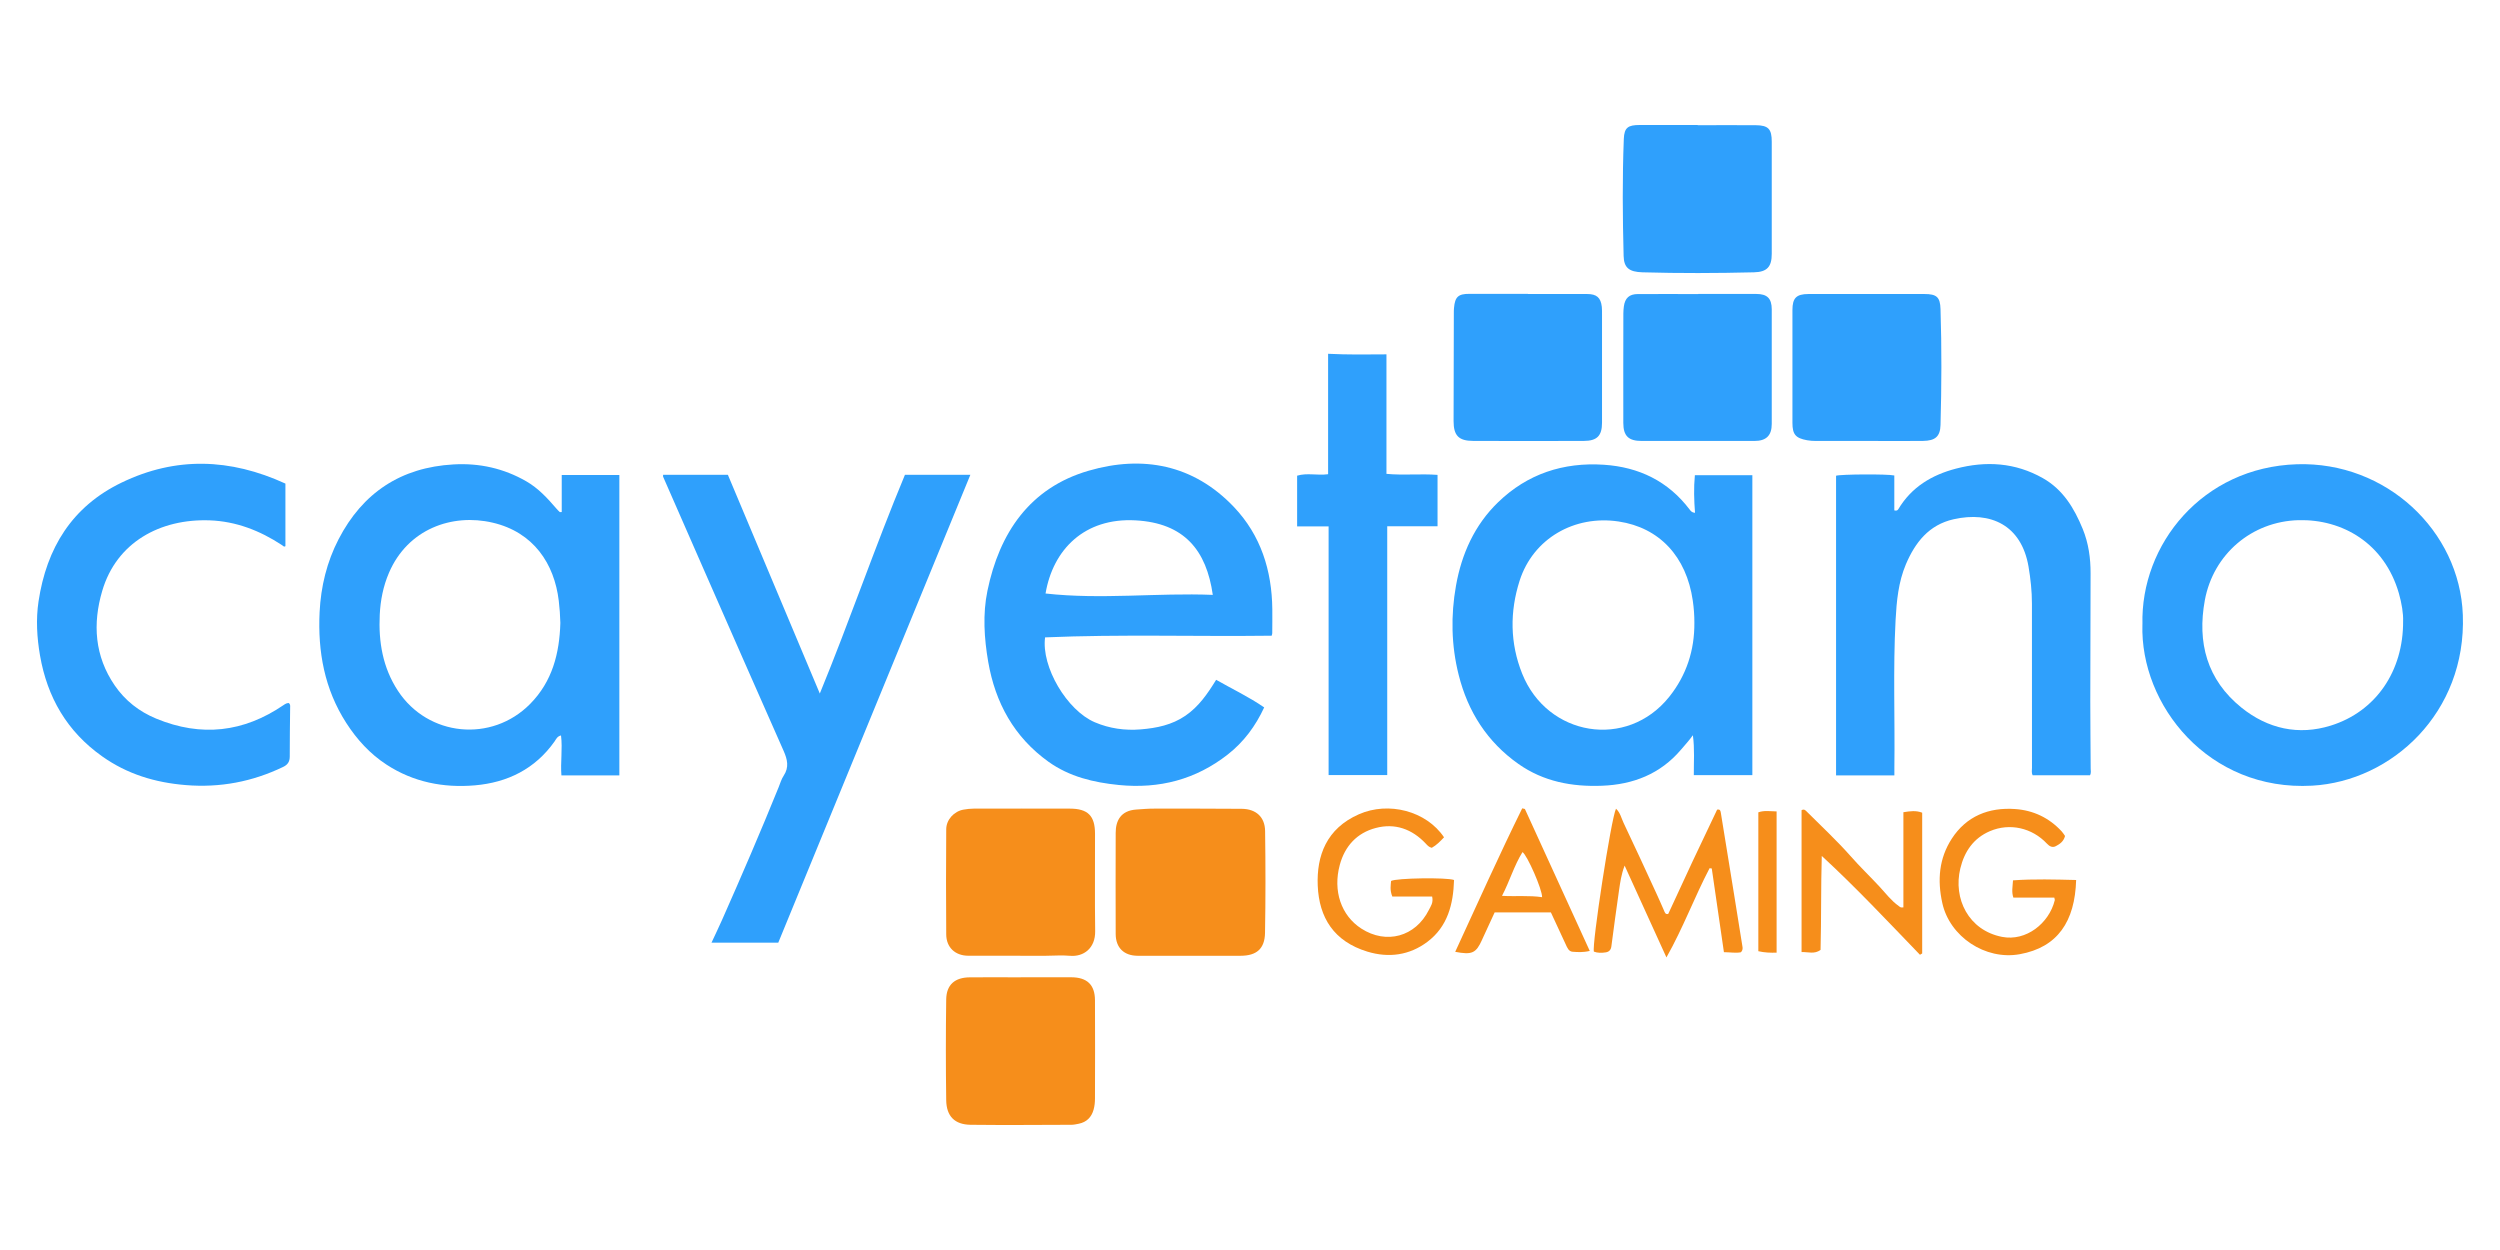
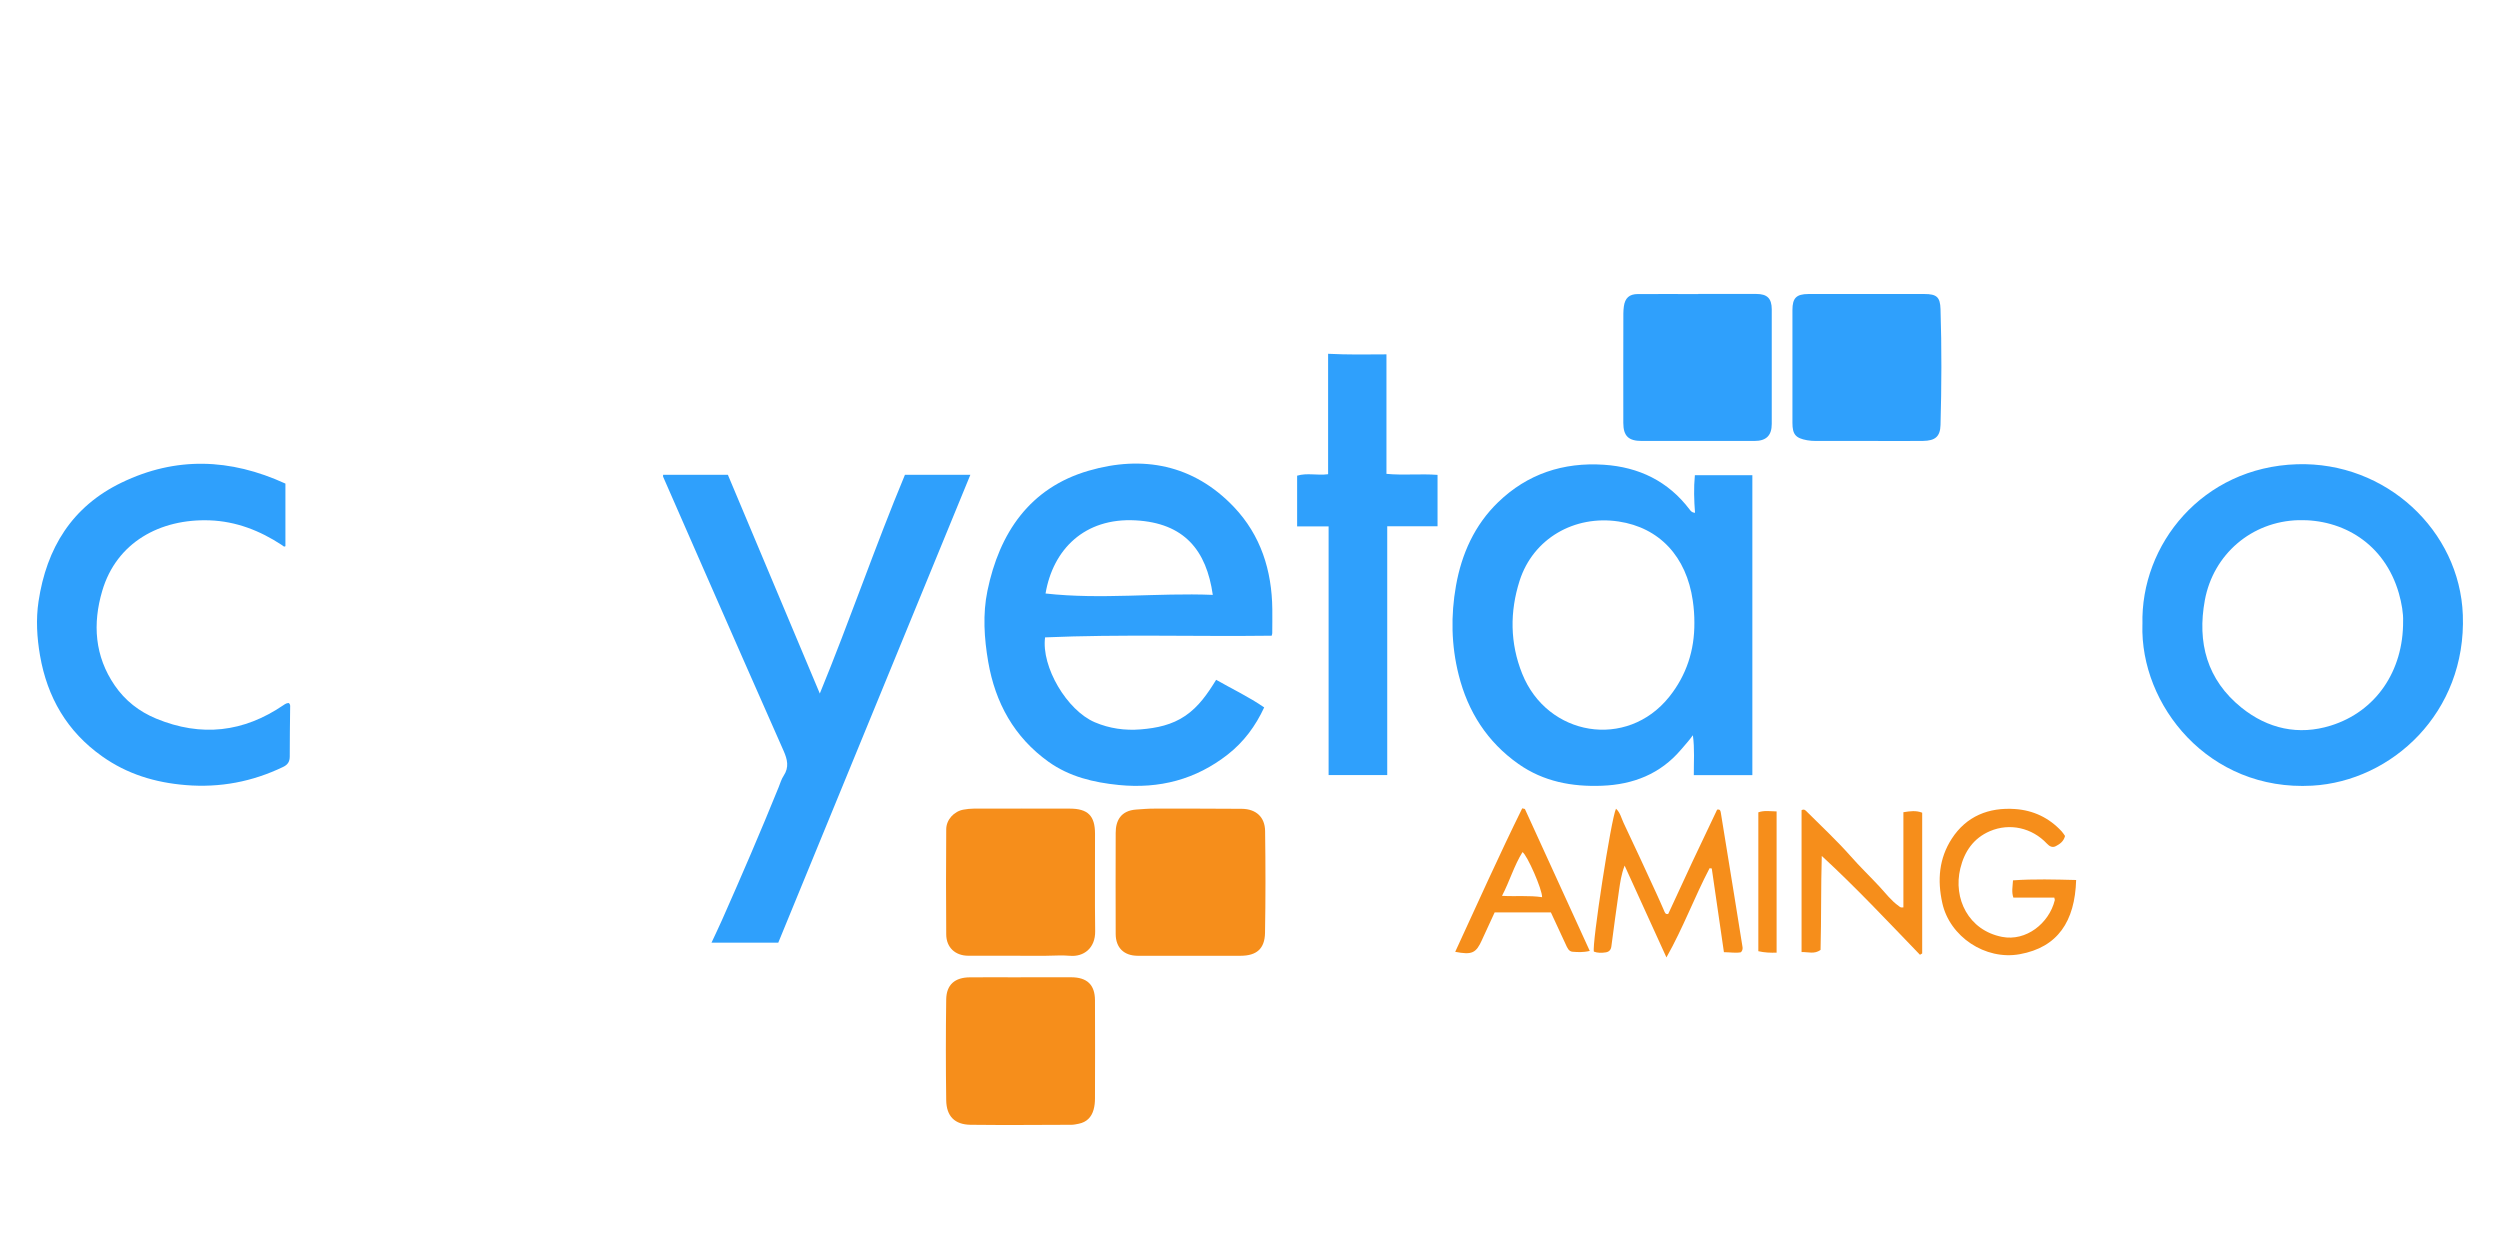
<svg xmlns="http://www.w3.org/2000/svg" width="120" height="60" viewBox="0 0 120 60" fill="none">
-   <path d="M26.963 24.583V22.799H29.729V37.219H26.948C26.897 36.587 27.009 35.953 26.929 35.301C26.742 35.343 26.691 35.487 26.617 35.592C25.684 36.911 24.358 37.563 22.79 37.697C21.286 37.826 19.842 37.543 18.556 36.704C17.76 36.187 17.13 35.494 16.62 34.701C15.576 33.078 15.248 31.28 15.341 29.382C15.402 28.152 15.687 26.976 16.253 25.881C17.407 23.653 19.242 22.433 21.771 22.292C23.011 22.221 24.179 22.48 25.26 23.102C25.836 23.433 26.274 23.909 26.701 24.405C26.752 24.466 26.808 24.522 26.867 24.578C26.877 24.588 26.907 24.578 26.965 24.578L26.963 24.583ZM26.897 29.899C26.889 29.543 26.862 29.192 26.821 28.838C26.61 27.059 25.61 25.546 23.65 25.088C21.695 24.631 19.568 25.395 18.669 27.498C18.394 28.14 18.262 28.814 18.228 29.504C18.164 30.804 18.37 32.046 19.102 33.161C20.543 35.357 23.601 35.66 25.449 33.786C26.515 32.705 26.855 31.358 26.897 29.902V29.899Z" fill="#2FA0FC" />
  <path d="M81.361 24.614C81.315 24.014 81.295 23.43 81.354 22.808H84.113V37.206H81.303C81.298 36.579 81.349 35.94 81.258 35.291C81.082 35.542 80.879 35.757 80.688 35.984C79.695 37.152 78.392 37.66 76.892 37.716C75.456 37.772 74.089 37.516 72.888 36.672C71.386 35.613 70.46 34.161 70.017 32.397C69.659 30.979 69.634 29.54 69.887 28.115C70.156 26.592 70.779 25.199 71.911 24.106C73.317 22.745 75.04 22.179 76.99 22.308C78.671 22.42 80.068 23.096 81.099 24.453C81.153 24.523 81.205 24.602 81.356 24.616L81.361 24.614ZM81.33 29.894C81.332 29.537 81.305 29.186 81.254 28.832C80.95 26.714 79.651 25.324 77.691 25.031C75.574 24.714 73.592 25.846 72.942 27.873C72.465 29.367 72.479 30.877 73.065 32.338C74.27 35.347 78.09 35.991 80.124 33.446C80.95 32.412 81.339 31.216 81.33 29.894Z" fill="#2FA0FC" />
  <path d="M61.041 30.514C57.4 30.56 53.776 30.44 50.164 30.594C49.976 32.007 51.213 34.1 52.551 34.669C53.254 34.969 53.999 35.074 54.764 35.01C55.521 34.947 56.253 34.798 56.898 34.356C57.535 33.922 57.961 33.305 58.375 32.631C59.152 33.075 59.948 33.449 60.681 33.956C60.264 34.854 59.703 35.611 58.939 36.211C57.398 37.419 55.651 37.872 53.705 37.68C52.49 37.558 51.336 37.284 50.328 36.565C48.677 35.381 47.775 33.734 47.435 31.773C47.239 30.638 47.165 29.472 47.398 28.354C47.969 25.587 49.424 23.416 52.257 22.594C54.849 21.84 57.285 22.296 59.221 24.328C60.519 25.692 61.051 27.383 61.071 29.242C61.075 29.628 61.071 30.013 61.068 30.396C61.068 30.426 61.056 30.455 61.041 30.509V30.514ZM50.186 28.488C52.872 28.789 55.538 28.447 58.214 28.554C57.91 26.419 56.851 25.104 54.506 24.977C52.051 24.843 50.542 26.38 50.186 28.488Z" fill="#2FA0FC" />
  <path d="M102.838 29.97C102.738 26.137 105.715 22.426 110.255 22.284C114.526 22.15 118.067 25.471 118.216 29.516C118.39 34.208 114.805 37.497 110.985 37.712C106.009 37.992 102.716 33.837 102.836 29.972L102.838 29.97ZM115.349 29.811C115.362 29.448 115.283 28.96 115.146 28.479C114.455 26.078 112.438 24.914 110.331 24.968C108.079 25.027 106.239 26.605 105.832 28.811C105.46 30.838 105.93 32.629 107.594 33.969C108.858 34.984 110.331 35.311 111.88 34.828C114.038 34.154 115.366 32.215 115.349 29.811Z" fill="#2FA0FC" />
  <path d="M43.438 22.791H46.577C43.485 30.318 40.42 37.789 37.357 45.248H34.152C34.331 44.863 34.5 44.514 34.657 44.16C35.593 42.049 36.507 39.929 37.374 37.789C37.45 37.602 37.506 37.399 37.617 37.233C37.886 36.826 37.795 36.452 37.612 36.038C36.306 33.093 35.014 30.143 33.718 27.193C33.088 25.756 32.459 24.319 31.829 22.882C31.822 22.864 31.829 22.843 31.829 22.791H34.938C36.391 26.246 37.854 29.726 39.351 33.29C40.794 29.774 41.998 26.246 43.438 22.789V22.791Z" fill="#2FA0FC" />
-   <path d="M90.92 24.497C91.045 24.533 91.089 24.489 91.121 24.438C91.753 23.379 92.731 22.796 93.887 22.494C95.328 22.116 96.729 22.201 98.055 22.95C99.033 23.504 99.564 24.399 99.971 25.39C100.25 26.073 100.351 26.795 100.348 27.53C100.344 29.577 100.334 31.624 100.334 33.671C100.334 34.744 100.348 35.818 100.353 36.894C100.353 36.992 100.385 37.096 100.319 37.214H97.565C97.506 37.092 97.535 36.969 97.535 36.852C97.535 34.227 97.535 31.604 97.533 28.979C97.533 28.381 97.469 27.786 97.369 27.195C97.026 25.202 95.548 24.526 93.774 24.924C92.584 25.192 91.927 26.041 91.481 27.09C91.121 27.944 91.037 28.852 90.988 29.765C90.863 32.124 90.961 34.486 90.93 36.845C90.93 36.965 90.93 37.084 90.93 37.218H88.131V22.835C88.344 22.762 90.604 22.747 90.927 22.823V24.494L90.92 24.497Z" fill="#2FA0FC" />
  <path d="M13.7 23.213V26.217C13.629 26.268 13.577 26.195 13.523 26.158C12.474 25.468 11.33 25.024 10.071 24.977C7.682 24.89 5.592 26.036 4.908 28.359C4.442 29.94 4.54 31.49 5.506 32.9C6.006 33.629 6.677 34.154 7.5 34.495C9.659 35.386 11.693 35.154 13.614 33.842C13.655 33.812 13.7 33.785 13.746 33.766C13.783 33.751 13.825 33.751 13.856 33.744C13.947 33.805 13.927 33.89 13.927 33.971C13.92 34.752 13.905 35.532 13.908 36.311C13.908 36.555 13.815 36.704 13.594 36.811C12.114 37.523 10.566 37.819 8.914 37.684C7.446 37.565 6.099 37.155 4.901 36.303C3.22 35.113 2.269 33.473 1.921 31.465C1.772 30.599 1.72 29.733 1.85 28.864C2.235 26.312 3.45 24.314 5.842 23.162C8.439 21.91 11.046 21.996 13.697 23.211L13.7 23.213Z" fill="#2FA0FC" />
  <path d="M66.55 17.012V22.745C67.378 22.823 68.179 22.733 69.002 22.794V25.261H66.587V37.204H63.773V25.266H62.262V22.833C62.742 22.687 63.234 22.833 63.749 22.762V16.982C64.697 17.029 65.604 17.017 66.547 17.009L66.55 17.012Z" fill="#2FA0FC" />
  <path d="M81.518 14.11C82.447 14.11 83.373 14.11 84.302 14.11C84.823 14.11 85.041 14.32 85.044 14.845C85.046 16.679 85.046 18.514 85.044 20.349C85.044 20.905 84.779 21.166 84.213 21.166C82.41 21.169 80.604 21.169 78.801 21.166C78.168 21.166 77.921 20.927 77.919 20.305C77.914 18.551 77.919 16.799 77.921 15.045C77.921 14.932 77.931 14.823 77.945 14.71C77.999 14.308 78.205 14.115 78.615 14.115C79.582 14.11 80.55 14.115 81.52 14.115L81.518 14.11Z" fill="#2FA0FC" />
-   <path d="M73.341 14.113C74.29 14.113 75.236 14.113 76.184 14.113C76.637 14.113 76.838 14.283 76.887 14.73C76.899 14.85 76.897 14.974 76.897 15.094C76.897 16.826 76.897 18.558 76.897 20.29C76.897 20.913 76.662 21.162 76.029 21.164C74.255 21.171 72.484 21.171 70.71 21.164C70.014 21.162 69.772 20.903 69.772 20.215C69.772 18.483 69.779 16.75 69.784 15.018C69.784 14.937 69.784 14.857 69.793 14.774C69.84 14.247 69.999 14.103 70.529 14.105C71.467 14.105 72.403 14.105 73.341 14.105V14.11V14.113Z" fill="#2FA0FC" />
-   <path d="M81.489 6.01C82.418 6.01 83.344 6.002 84.272 6.01C84.883 6.015 85.044 6.193 85.044 6.8C85.044 8.594 85.044 10.389 85.044 12.183C85.044 12.81 84.817 13.056 84.189 13.071C82.405 13.115 80.622 13.122 78.838 13.071C78.206 13.051 77.948 12.861 77.934 12.288C77.885 10.414 77.87 8.537 77.943 6.664C77.966 6.124 78.144 6 78.706 6C79.634 6 80.56 6 81.489 6C81.489 6.002 81.489 6.007 81.489 6.01Z" fill="#2FA0FC" />
  <path d="M89.619 14.113C90.535 14.113 91.454 14.113 92.371 14.113C92.954 14.113 93.128 14.254 93.145 14.837C93.204 16.692 93.196 18.546 93.145 20.398C93.13 20.952 92.895 21.157 92.302 21.164C91.518 21.174 90.734 21.166 89.947 21.166C89.021 21.166 88.092 21.166 87.166 21.166C87.024 21.166 86.879 21.157 86.742 21.132C86.184 21.03 86.037 20.852 86.037 20.293C86.037 18.49 86.037 16.687 86.037 14.881C86.037 14.305 86.223 14.115 86.806 14.113C87.745 14.108 88.68 14.113 89.619 14.113Z" fill="#2FA0FC" />
  <path d="M57.106 45.877C56.271 45.877 55.435 45.882 54.6 45.877C53.948 45.872 53.556 45.489 53.553 44.835C53.549 43.215 53.546 41.593 53.553 39.973C53.553 39.38 53.808 38.909 54.538 38.858C54.833 38.838 55.127 38.811 55.421 38.814C56.817 38.814 58.211 38.811 59.608 38.823C60.287 38.831 60.716 39.214 60.725 39.89C60.748 41.52 60.75 43.152 60.721 44.782C60.706 45.543 60.314 45.875 59.552 45.877C58.736 45.88 57.922 45.877 57.106 45.877Z" fill="#F68E1B" />
  <path d="M49.003 46.909C49.807 46.909 50.613 46.907 51.417 46.909C52.179 46.912 52.556 47.266 52.559 48.015C52.568 49.583 52.563 51.155 52.559 52.724C52.559 52.904 52.541 53.092 52.492 53.265C52.392 53.624 52.159 53.863 51.782 53.939C51.662 53.963 51.542 53.99 51.419 53.99C49.809 53.995 48.202 54.009 46.592 53.99C45.825 53.98 45.428 53.58 45.418 52.806C45.396 51.196 45.396 49.586 45.418 47.975C45.428 47.266 45.83 46.917 46.555 46.912C47.369 46.904 48.185 46.912 48.998 46.912L49.003 46.909Z" fill="#F68E1B" />
  <path d="M48.974 45.875C48.138 45.875 47.303 45.88 46.467 45.875C45.85 45.87 45.423 45.477 45.419 44.853C45.404 43.172 45.409 41.488 45.419 39.807C45.419 39.346 45.796 38.938 46.254 38.861C46.413 38.834 46.577 38.814 46.739 38.814C48.278 38.812 49.817 38.809 51.353 38.814C52.218 38.816 52.559 39.156 52.561 40.014C52.566 41.574 52.546 43.135 52.568 44.694C52.581 45.521 52.007 45.936 51.358 45.878C50.963 45.841 50.564 45.878 50.167 45.878C49.77 45.878 49.373 45.878 48.974 45.878V45.873V45.875Z" fill="#F68E1B" />
  <path d="M77.982 41.549C77.816 41.988 77.769 42.359 77.715 42.725C77.583 43.626 77.465 44.528 77.345 45.431C77.323 45.595 77.233 45.69 77.073 45.714C76.882 45.743 76.689 45.748 76.507 45.678C76.402 45.377 77.333 39.29 77.568 38.817C77.774 39.009 77.826 39.275 77.931 39.497C78.472 40.629 78.992 41.771 79.519 42.911C79.639 43.167 79.749 43.428 79.864 43.687C79.908 43.787 79.935 43.911 80.077 43.865C80.469 43.018 80.852 42.184 81.241 41.352C81.631 40.52 82.028 39.693 82.422 38.863C82.577 38.831 82.586 38.931 82.604 39.039C82.812 40.337 83.025 41.635 83.236 42.933C83.371 43.762 83.503 44.589 83.635 45.419C83.65 45.509 83.665 45.602 83.562 45.709C83.324 45.756 83.057 45.709 82.748 45.704C82.552 44.348 82.359 43.016 82.165 41.686C82.131 41.681 82.094 41.679 82.06 41.674C81.337 43.055 80.795 44.528 79.989 45.956C79.303 44.45 78.663 43.042 77.982 41.549Z" fill="#F68E1B" />
-   <path d="M69.316 40.188C69.127 40.39 68.946 40.573 68.725 40.695C68.586 40.663 68.515 40.576 68.439 40.495C67.779 39.792 66.956 39.497 66.032 39.744C65.138 39.98 64.555 40.607 64.31 41.513C63.972 42.764 64.374 43.945 65.344 44.572C66.545 45.346 67.944 44.963 68.586 43.677C68.671 43.504 68.811 43.335 68.743 43.033H66.831C66.706 42.725 66.755 42.498 66.772 42.286C67.013 42.145 69.46 42.11 69.794 42.24C69.759 43.399 69.49 44.48 68.507 45.214C67.654 45.851 66.665 45.992 65.633 45.678C64.023 45.185 63.315 44.045 63.251 42.508C63.193 41.086 63.663 39.77 65.231 39.083C66.65 38.46 68.461 38.922 69.313 40.19L69.316 40.188Z" fill="#F68E1B" />
  <path d="M99.121 40.13C99.052 40.398 98.866 40.515 98.68 40.615C98.521 40.7 98.379 40.63 98.251 40.493C97.54 39.734 96.467 39.49 95.517 39.895C94.728 40.232 94.291 40.874 94.095 41.686C93.745 43.133 94.487 44.656 96.1 44.97C97.251 45.195 98.354 44.321 98.628 43.214C98.636 43.187 98.619 43.155 98.606 43.084H96.641C96.548 42.809 96.607 42.569 96.624 42.257C97.636 42.184 98.646 42.216 99.655 42.24C99.596 44.231 98.768 45.473 96.948 45.802C95.289 46.102 93.586 44.956 93.231 43.348C92.986 42.24 93.074 41.203 93.684 40.259C94.387 39.173 95.463 38.744 96.73 38.834C97.599 38.895 98.359 39.254 98.959 39.905C99.02 39.971 99.067 40.049 99.121 40.125V40.13Z" fill="#F68E1B" />
  <path d="M92.157 45.828C90.614 44.228 89.092 42.603 87.445 41.085C87.401 42.605 87.426 44.099 87.387 45.594C87.095 45.814 86.794 45.689 86.475 45.699V38.889C86.603 38.819 86.664 38.897 86.728 38.96C87.433 39.663 88.161 40.341 88.823 41.088C89.271 41.598 89.763 42.069 90.224 42.566C90.518 42.883 90.78 43.235 91.14 43.489C91.189 43.523 91.221 43.581 91.363 43.554V38.987C91.701 38.931 91.969 38.897 92.265 39.009V45.765L92.155 45.831L92.157 45.828Z" fill="#F68E1B" />
  <path d="M76.309 45.644C75.973 45.724 75.728 45.7 75.491 45.685C75.29 45.673 75.226 45.48 75.153 45.327C74.915 44.824 74.684 44.319 74.442 43.794H71.744C71.546 44.226 71.355 44.636 71.166 45.048C71.159 45.068 71.149 45.085 71.141 45.105C70.85 45.751 70.664 45.844 69.85 45.688C70.916 43.375 71.95 41.066 73.067 38.8C73.109 38.81 73.151 38.822 73.195 38.831C74.226 41.088 75.258 43.348 76.309 45.646V45.644ZM74.02 43.065C74.035 42.701 73.3 41.037 73.08 40.901C72.675 41.552 72.469 42.286 72.097 43.001C72.788 43.038 73.396 42.972 74.02 43.065Z" fill="#F68E1B" />
  <path d="M84.4 38.992C84.682 38.89 84.971 38.943 85.277 38.948V45.729C84.981 45.734 84.709 45.729 84.4 45.658V38.992Z" fill="#F68E1B" />
</svg>